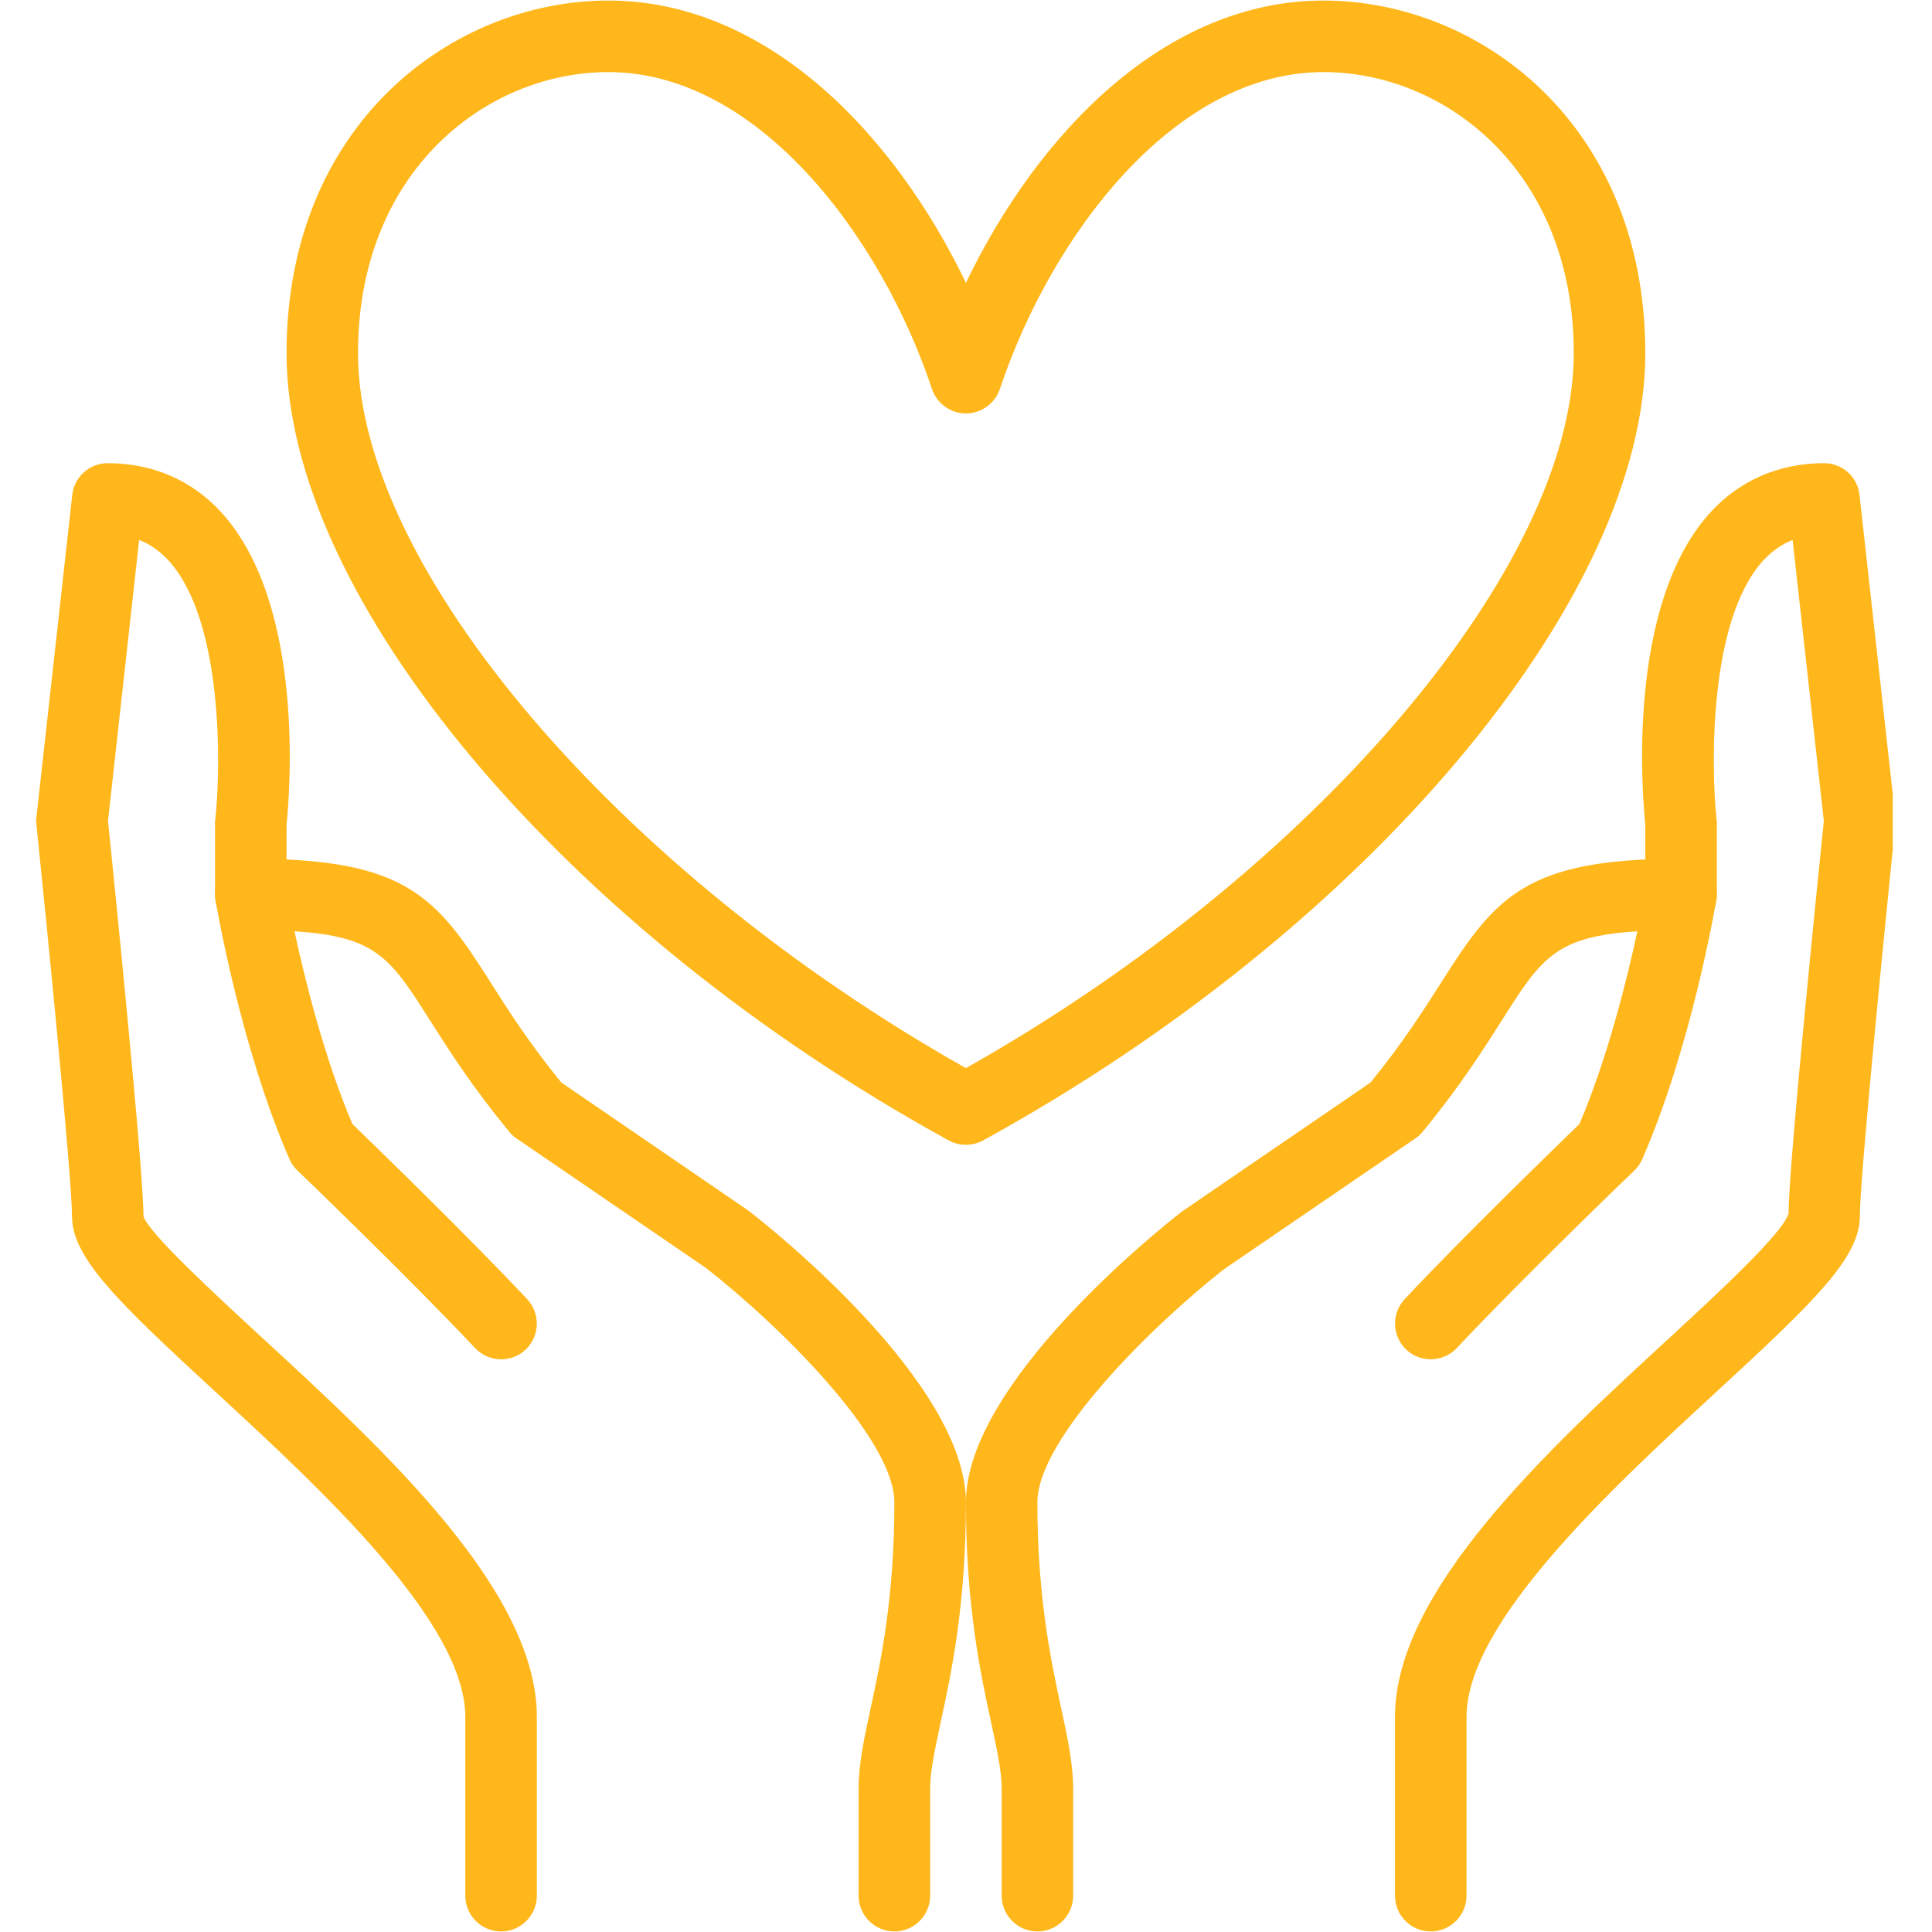
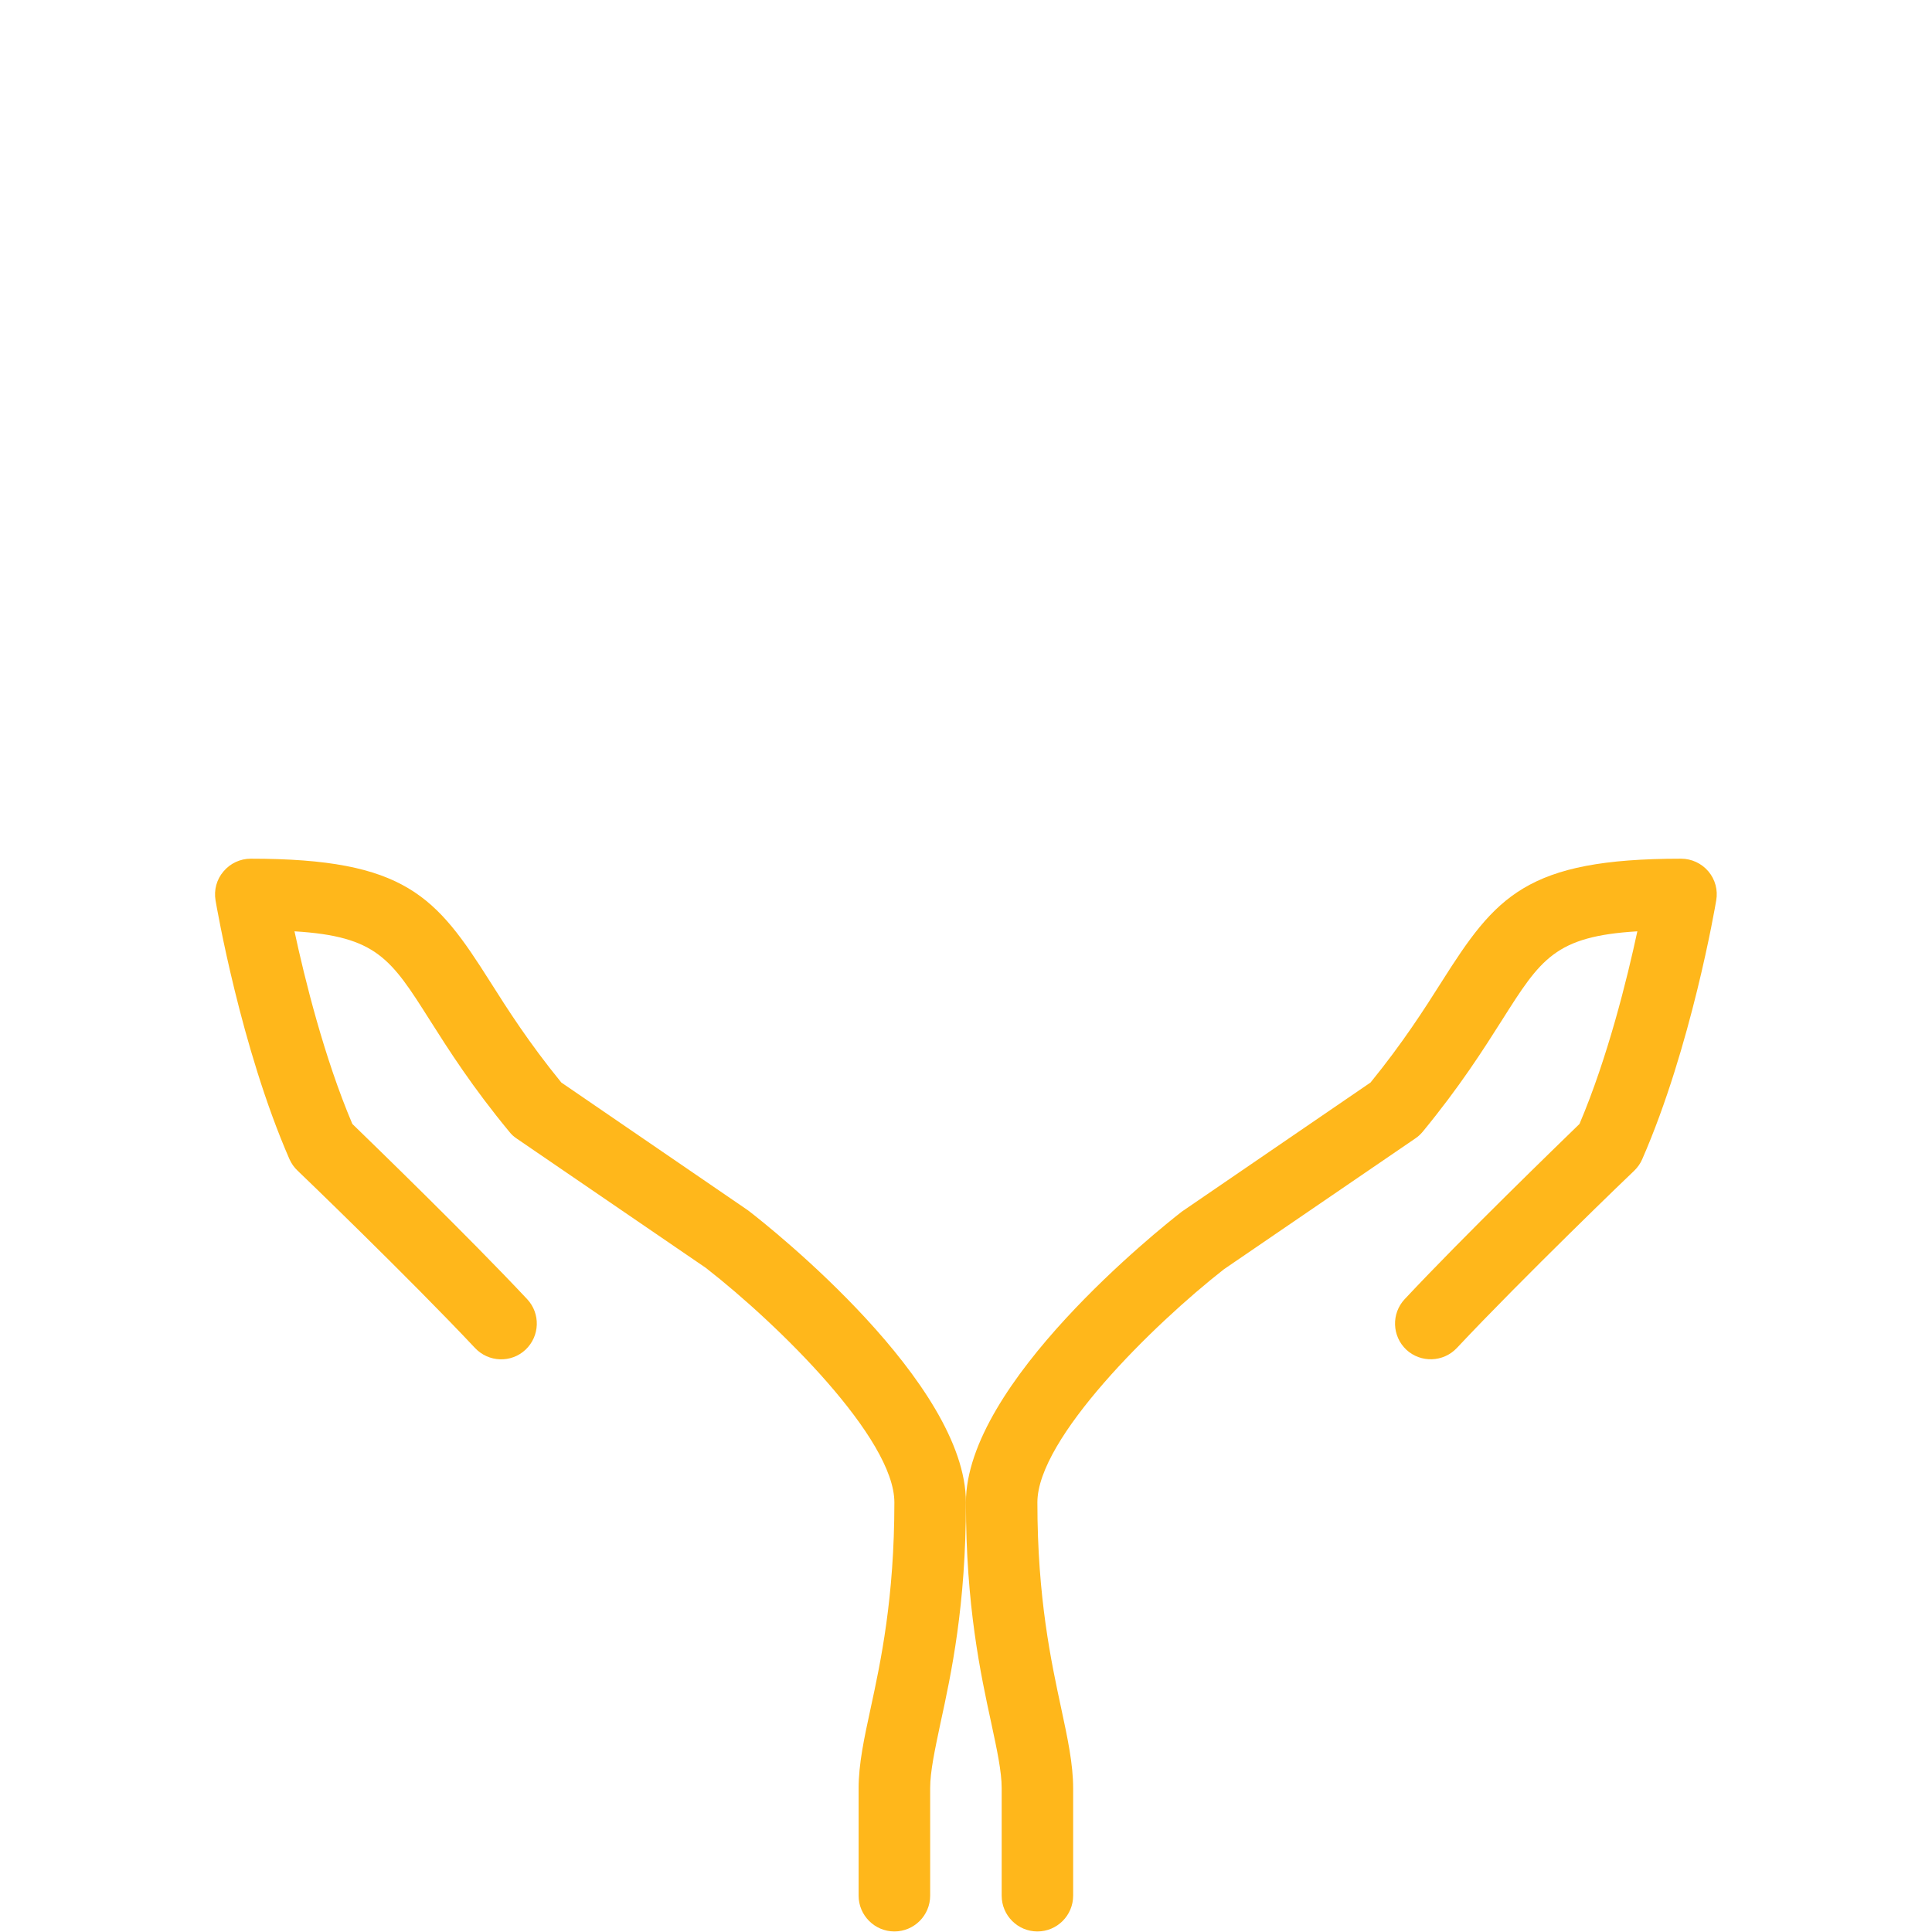
<svg xmlns="http://www.w3.org/2000/svg" width="128" zoomAndPan="magnify" viewBox="0 0 96 96" height="128" preserveAspectRatio="xMidYMid meet" version="1.0">
  <defs>
    <clipPath id="00407a3dd4">
-       <path d="M 69 23 L 94.051 23 L 94.051 96 L 69 96 Z M 69 23 " clip-rule="nonzero" />
-     </clipPath>
+       </clipPath>
    <clipPath id="f0832b8eac">
-       <path d="M 1.801 23 L 27 23 L 27 96 L 1.801 96 Z M 1.801 23 " clip-rule="nonzero" />
-     </clipPath>
+       </clipPath>
  </defs>
  <path fill="#ffb71b" d="M 51.547 95.973 C 50.57 95.973 49.773 95.176 49.773 94.195 L 49.773 88.863 C 49.773 88.02 49.543 86.965 49.258 85.629 C 48.723 83.168 47.996 79.785 47.996 74.652 C 47.996 68.73 57.629 61.055 58.727 60.203 L 68.102 53.789 C 69.711 51.809 70.773 50.145 71.629 48.793 C 74.32 44.543 75.832 42.668 83.531 42.668 C 84.051 42.668 84.551 42.898 84.891 43.301 C 85.223 43.695 85.371 44.223 85.277 44.746 C 85.23 45.035 84.031 52.047 81.602 57.598 C 81.512 57.812 81.371 58.008 81.207 58.168 C 81.148 58.215 75.652 63.504 72.391 66.98 C 71.719 67.695 70.594 67.73 69.879 67.066 C 69.164 66.391 69.129 65.27 69.797 64.555 C 72.75 61.402 77.34 56.961 78.484 55.848 C 79.887 52.547 80.852 48.637 81.359 46.277 C 77.27 46.523 76.562 47.645 74.633 50.691 C 73.695 52.172 72.523 54.012 70.691 56.238 C 70.578 56.371 70.461 56.48 70.324 56.57 L 60.82 63.066 C 57.289 65.828 51.547 71.484 51.547 74.652 C 51.547 79.406 52.234 82.57 52.73 84.883 C 53.047 86.367 53.324 87.645 53.324 88.863 L 53.324 94.195 C 53.324 95.176 52.527 95.973 51.547 95.973 " fill-opacity="1" fill-rule="nonzero" />
  <g clip-path="url(#00407a3dd4)">
-     <path fill="#ffb71b" d="M 71.094 95.973 C 70.113 95.973 69.316 95.176 69.316 94.195 L 69.316 85.312 C 69.316 79.051 76.859 72.09 82.926 66.504 C 85.32 64.297 88.59 61.277 88.875 60.297 C 88.859 58.035 90.422 42.773 90.625 40.789 L 89.074 26.832 C 88.512 27.047 88.027 27.402 87.582 27.887 C 84.891 30.891 85.023 38.16 85.293 40.699 C 85.301 40.762 85.309 40.832 85.309 40.895 L 85.309 44.445 C 85.309 45.426 84.508 46.223 83.531 46.223 C 82.551 46.223 81.754 45.426 81.754 44.445 L 81.754 40.988 C 81.602 39.496 80.809 30.129 84.934 25.52 C 86.402 23.883 88.375 23.016 90.637 23.016 C 91.547 23.016 92.305 23.695 92.398 24.598 L 94.176 40.586 C 94.199 40.711 94.199 40.836 94.176 40.961 C 93.691 45.723 92.414 58.508 92.414 60.438 C 92.414 62.5 90.117 64.707 85.336 69.113 C 80.074 73.965 72.871 80.605 72.871 85.312 L 72.871 94.195 C 72.871 95.176 72.07 95.973 71.094 95.973 " fill-opacity="1" fill-rule="nonzero" />
-   </g>
+     </g>
  <path fill="#ffb71b" d="M 44.441 95.973 C 43.465 95.973 42.664 95.176 42.664 94.195 L 42.664 88.863 C 42.664 87.645 42.941 86.367 43.262 84.883 C 43.762 82.57 44.441 79.406 44.441 74.652 C 44.441 71.48 38.695 65.824 35.078 63.004 L 25.668 56.57 C 25.535 56.48 25.41 56.371 25.309 56.238 C 23.469 54.012 22.297 52.172 21.359 50.691 C 19.43 47.645 18.715 46.523 14.633 46.277 C 15.141 48.637 16.105 52.547 17.508 55.848 C 18.652 56.961 23.238 61.402 26.195 64.555 C 26.863 65.27 26.828 66.391 26.113 67.066 C 25.398 67.738 24.273 67.695 23.602 66.98 C 20.336 63.504 14.84 58.215 14.785 58.168 C 14.613 58.008 14.48 57.812 14.383 57.598 C 11.961 52.047 10.762 45.035 10.711 44.746 C 10.621 44.223 10.766 43.695 11.105 43.301 C 11.441 42.898 11.941 42.668 12.461 42.668 C 20.156 42.668 21.672 44.543 24.363 48.793 C 25.219 50.145 26.277 51.809 27.891 53.789 L 37.168 60.141 C 38.363 61.055 47.996 68.73 47.996 74.652 C 47.996 79.785 47.266 83.168 46.73 85.629 C 46.449 86.965 46.219 88.02 46.219 88.863 L 46.219 94.195 C 46.219 95.176 45.422 95.973 44.441 95.973 " fill-opacity="1" fill-rule="nonzero" />
  <g clip-path="url(#f0832b8eac)">
-     <path fill="#ffb71b" d="M 24.898 95.973 C 23.918 95.973 23.121 95.176 23.121 94.195 L 23.121 85.312 C 23.121 80.605 15.918 73.965 10.656 69.113 C 5.875 64.707 3.578 62.5 3.578 60.438 C 3.578 58.508 2.301 45.723 1.809 40.961 C 1.793 40.836 1.793 40.711 1.812 40.586 L 3.59 24.598 C 3.688 23.695 4.445 23.016 5.352 23.016 C 7.617 23.016 9.586 23.883 11.051 25.52 C 15.18 30.129 14.391 39.496 14.238 40.988 L 14.238 44.445 C 14.238 45.426 13.438 46.223 12.461 46.223 C 11.48 46.223 10.684 45.426 10.684 44.445 L 10.684 40.895 C 10.684 40.832 10.684 40.762 10.699 40.699 C 10.977 38.16 11.102 30.891 8.406 27.887 C 7.965 27.402 7.477 27.047 6.914 26.832 L 5.367 40.789 C 5.57 42.773 7.129 58.043 7.129 60.438 C 7.395 61.277 10.668 64.297 13.062 66.504 C 19.129 72.09 26.676 79.051 26.676 85.312 L 26.676 94.195 C 26.676 95.176 25.875 95.973 24.898 95.973 " fill-opacity="1" fill-rule="nonzero" />
-   </g>
-   <path fill="#ffb71b" d="M 30.227 3.582 C 24.195 3.582 17.789 8.48 17.789 17.551 C 17.789 28.184 30.715 43.336 47.996 53.074 C 65.27 43.336 78.199 28.184 78.199 17.551 C 78.199 8.48 71.793 3.582 65.762 3.582 C 58.328 3.582 52.215 11.742 49.684 19.328 C 49.438 20.051 48.758 20.543 47.996 20.543 C 47.23 20.543 46.551 20.051 46.309 19.328 C 43.777 11.742 37.66 3.582 30.227 3.582 Z M 47.996 56.883 C 47.703 56.883 47.406 56.812 47.141 56.668 C 28.078 46.203 14.238 29.754 14.238 17.551 C 14.238 6.172 22.477 0.027 30.227 0.027 C 38.043 0.027 44.395 6.559 47.996 14.055 C 51.598 6.559 57.941 0.027 65.762 0.027 C 73.516 0.027 81.754 6.172 81.754 17.551 C 81.754 29.754 67.914 46.203 48.848 56.668 C 48.586 56.812 48.285 56.883 47.996 56.883 " fill-opacity="1" fill-rule="nonzero" />
+     </g>
</svg>